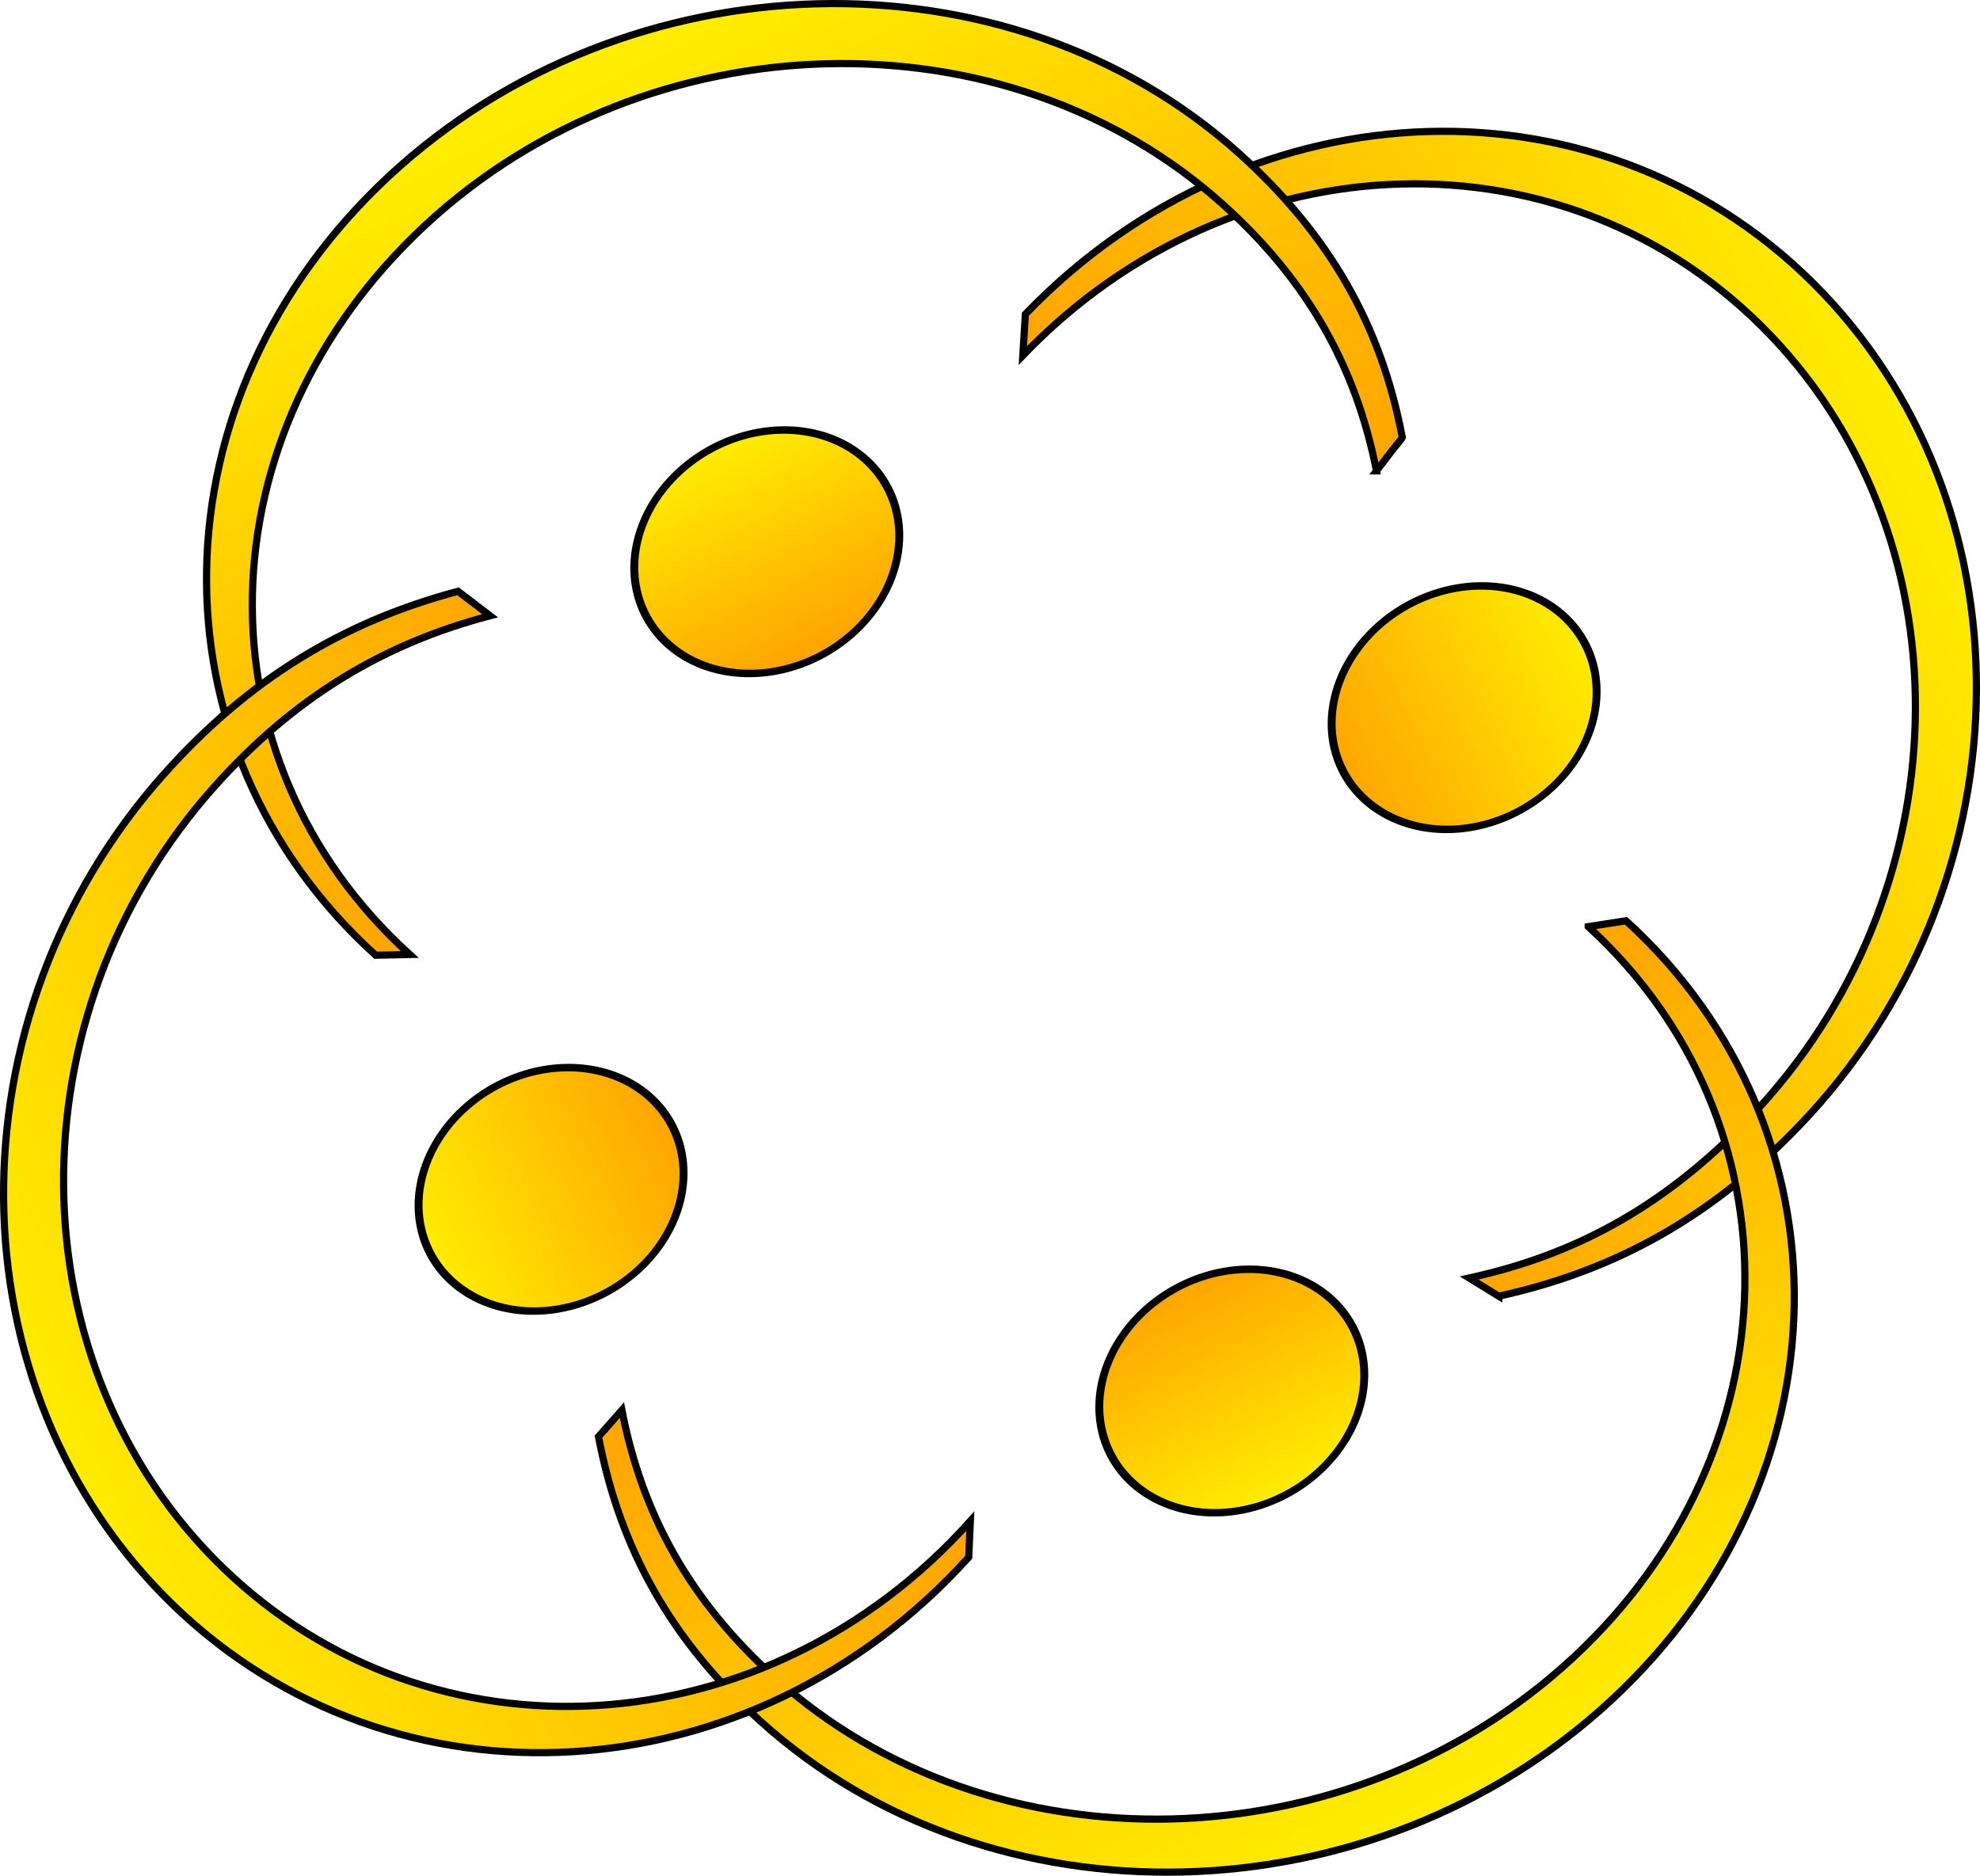
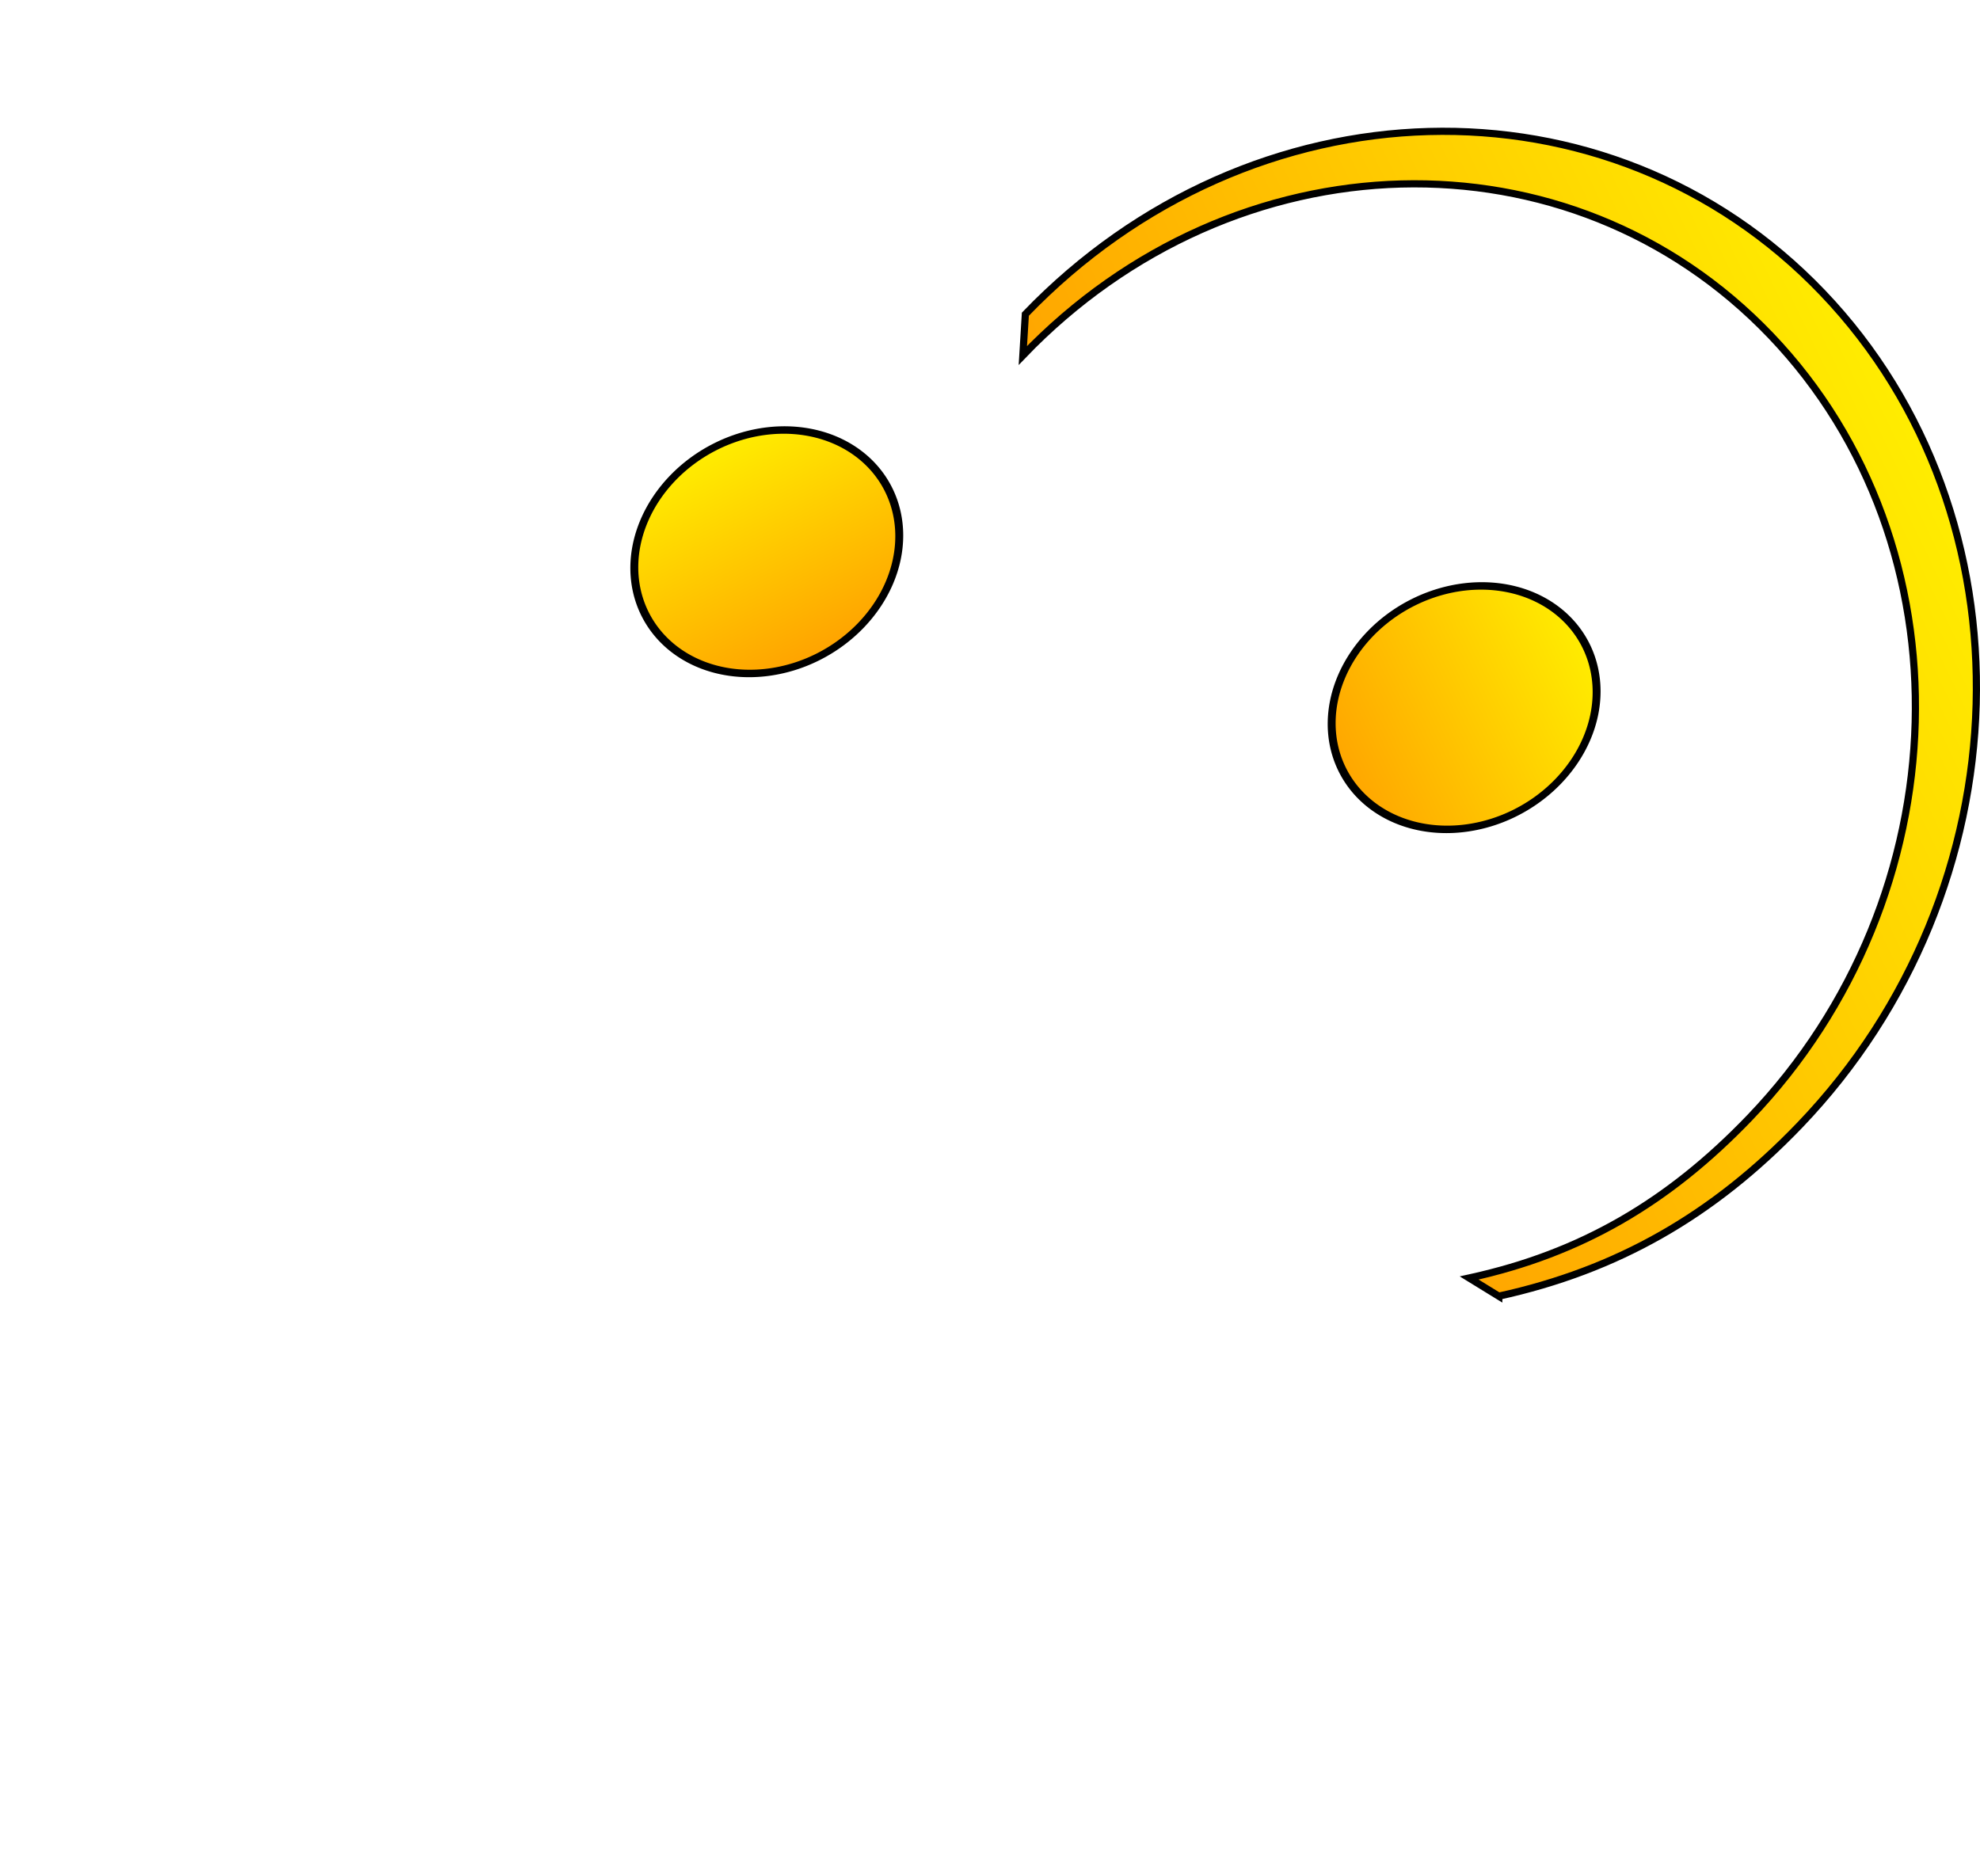
<svg xmlns="http://www.w3.org/2000/svg" xmlns:xlink="http://www.w3.org/1999/xlink" id="svg1" viewBox="0 0 746.77 707.56" version="1.0">
  <defs id="defs3">
    <linearGradient id="linearGradient845">
      <stop id="stop846" stop-color="#ffa500" offset="0" />
      <stop id="stop847" stop-color="#ffed00" offset="1" />
    </linearGradient>
    <linearGradient id="linearGradient14136" y2="190.52" xlink:href="#linearGradient845" gradientUnits="userSpaceOnUse" y1="502.24" gradientTransform="matrix(1.243 -.618 .367 .762 -213.18 223.37)" x2="275.77" x1="275.77" />
    <linearGradient id="linearGradient17446" y2="404.71" xlink:href="#linearGradient845" gradientUnits="userSpaceOnUse" y1="404.71" gradientTransform="matrix(.805 -.4 .566 1.176 -213.18 223.37)" x2="-3.677" x1="329.93" />
    <linearGradient id="linearGradient3784" y2="1054.9" xlink:href="#linearGradient845" gradientUnits="userSpaceOnUse" y1="736.22" gradientTransform="matrix(1.246 -.619 .366 .76 -213.18 223.37)" x2="287.93" x1="287.93" />
    <linearGradient id="linearGradient5766" y2="393.16" xlink:href="#linearGradient845" gradientUnits="userSpaceOnUse" y1="393.16" gradientTransform="matrix(.799 -.397 .571 1.185 -213.18 223.37)" x2="900.69" x1="570.46" />
    <linearGradient id="linearGradient6435" y2="164.67" xlink:href="#linearGradient845" gradientUnits="userSpaceOnUse" y1="164.67" gradientTransform="scale(1.02 .98)" x2="-1.171" x1="239.6" />
    <linearGradient id="linearGradient7096" y2="51.792" xlink:href="#linearGradient845" gradientUnits="userSpaceOnUse" y1="281.38" gradientTransform="scale(1.02 .98)" x2="132.95" x1="132.95" />
    <linearGradient id="linearGradient8414" y2="170.41" xlink:href="#linearGradient845" gradientUnits="userSpaceOnUse" y1="170.41" gradientTransform="scale(1.02 .98)" x2="243.04" x1="-1.383" />
    <linearGradient id="linearGradient9075" y2="287.12" xlink:href="#linearGradient845" gradientUnits="userSpaceOnUse" y1="53.705" gradientTransform="scale(1.02 .98)" x2="120.02" x1="120.02" />
  </defs>
  <g id="layer1" transform="translate(-.699 -157.99)">
    <path id="path4023" d="m565.97 646.92l-11.17-6.87 0.55-0.12c41.48-9.13 74.52-28.27 105.29-60.37 80.1-83.59 83.65-215.75 7.91-294.99-75.73-79.25-202.2-75.72-282.08 7.52l0.95-15.58c85.29-88.63 220.01-92.44 300.65-8.12 80.63 84.31 76.79 224.99-8.58 314.01-32.78 34.18-68.95 54.74-113.52 64.52z" fill-rule="evenodd" stroke="#000" stroke-width="2.709" fill="url(#linearGradient5766)" />
-     <path id="path3291" d="m599.71 507.52c80.72 73.74 78.69 197.52-5.72 275.78s-219.4 81.51-301.31 7.25c-31.46-28.52-49.68-60.81-57.43-100.66l-8.83 10.03c8.13 42.54 27.53 76.91 61.02 107.25 87.22 79 231.01 75.47 320.96-7.87s92.17-215.1 5.56-293.99l-14.25 2.21z" fill-rule="evenodd" stroke="#000" stroke-width="2.709" fill="url(#linearGradient3784)" />
    <path id="path4036" d="m246.95 282.38a105.28 176.74 0 1 1 -164.2 24.89l87.99 97.05z" stroke-width="2.5" fill="none" transform="matrix(1.062 -.528 .489 1.016 -282.41 213.77)" />
    <rect id="rect10203" height="889.77" width="1289.1" y="28.042" x="-177.95" stroke-width="7.187" fill="none" />
-     <path id="path4024" d="m519.85 335.61c-7.79-39.42-26.05-71.69-57.55-100.17-82-74.16-216.99-70.77-301.31 7.58-84.327 78.35-87.329 201.05-5.75 275.01l-12.86 0.28c-86.886-78.71-84.819-210.46 5.04-293.9 89.86-83.44 233.66-87.12 320.97-8.22 33.53 30.3 53.11 64.13 61.19 106.76-1 1.8 0.04-0.3-9.73 12.66z" fill-rule="evenodd" stroke="#000" stroke-width="2.709" fill="url(#linearGradient14136)" />
-     <path id="path4025" d="m366.06 745.38c-81.71 90.56-216.44 99.11-300.26 17.83-83.824-81.28-85.151-221.75-2.964-313.56 31.564-35.26 67.014-57.04 110.62-68.62l12.06 9.23c-40.96 10.77-74.23 31.21-103.85 64.33-77.114 86.21-75.81 218.18 2.913 294.57 78.727 76.39 205.21 68.42 282.09-17.42l-0.61 13.64z" fill-rule="evenodd" stroke="#000" stroke-width="2.709" fill="url(#linearGradient17446)" />
  </g>
  <path id="path1071" d="m244.38 167.03a121.1 116.19 0 1 1 -242.2 0 121.1 116.19 0 1 1 242.2 0z" fill-rule="evenodd" transform="matrix(.381 -.19 .165 .342 214.67 174.42)" stroke="#000" stroke-width="7.187" fill="url(#linearGradient7096)" />
  <path id="path1072" d="m244.38 167.03a121.1 116.19 0 1 1 -242.2 0 121.1 116.19 0 1 1 242.2 0z" fill-rule="evenodd" transform="matrix(.381 -.19 .165 .342 477.68 233.23)" stroke="#000" stroke-width="7.187" fill="url(#linearGradient8414)" />
-   <path id="path1073" d="m244.38 167.03a121.1 116.19 0 1 1 -242.2 0 121.1 116.19 0 1 1 242.2 0z" fill-rule="evenodd" transform="matrix(.381 -.19 .165 .342 390.05 490.99)" stroke="#000" stroke-width="7.187" fill="url(#linearGradient9075)" />
-   <path id="path1074" d="m244.38 167.03a121.1 116.19 0 1 1 -242.2 0 121.1 116.19 0 1 1 242.2 0z" fill-rule="evenodd" transform="matrix(.381 -.19 .165 .342 133.31 414.92)" stroke="#000" stroke-width="7.187" fill="url(#linearGradient6435)" />
  <rect id="rect10202" height="1132.8" width="1076.4" y="-307.9" x="-178.65" stroke-width="7.187" fill="none" />
</svg>